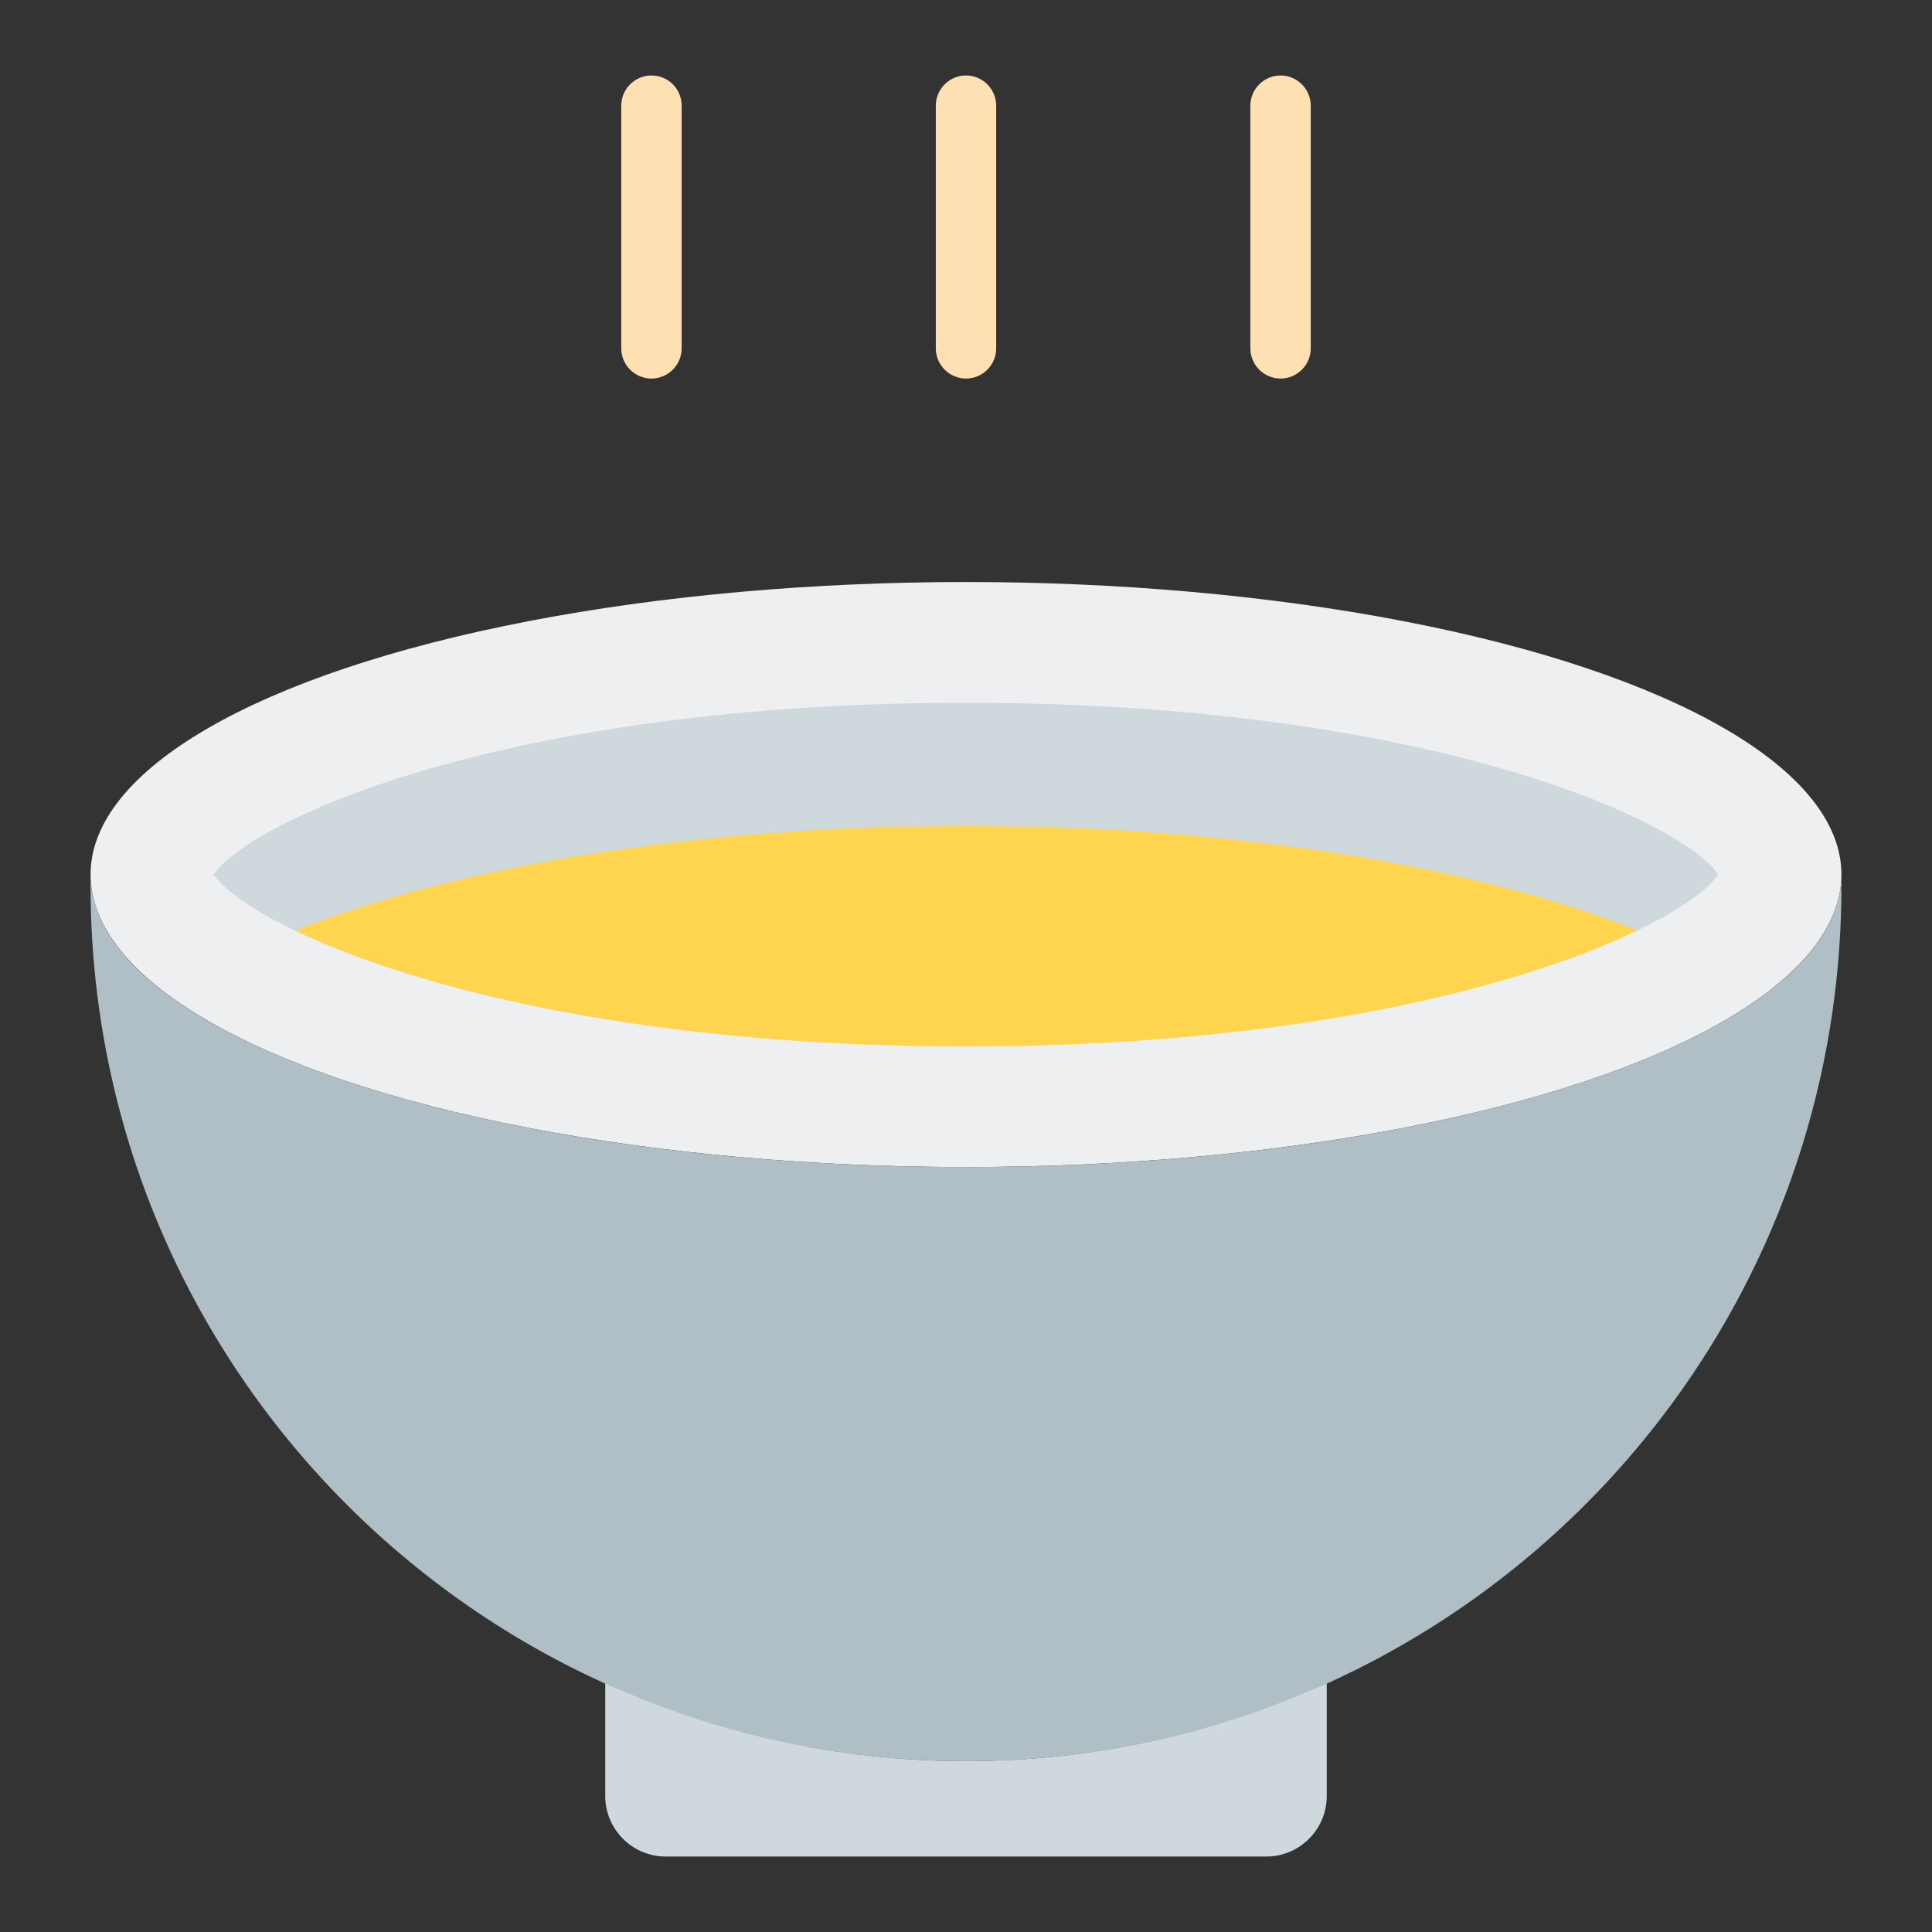
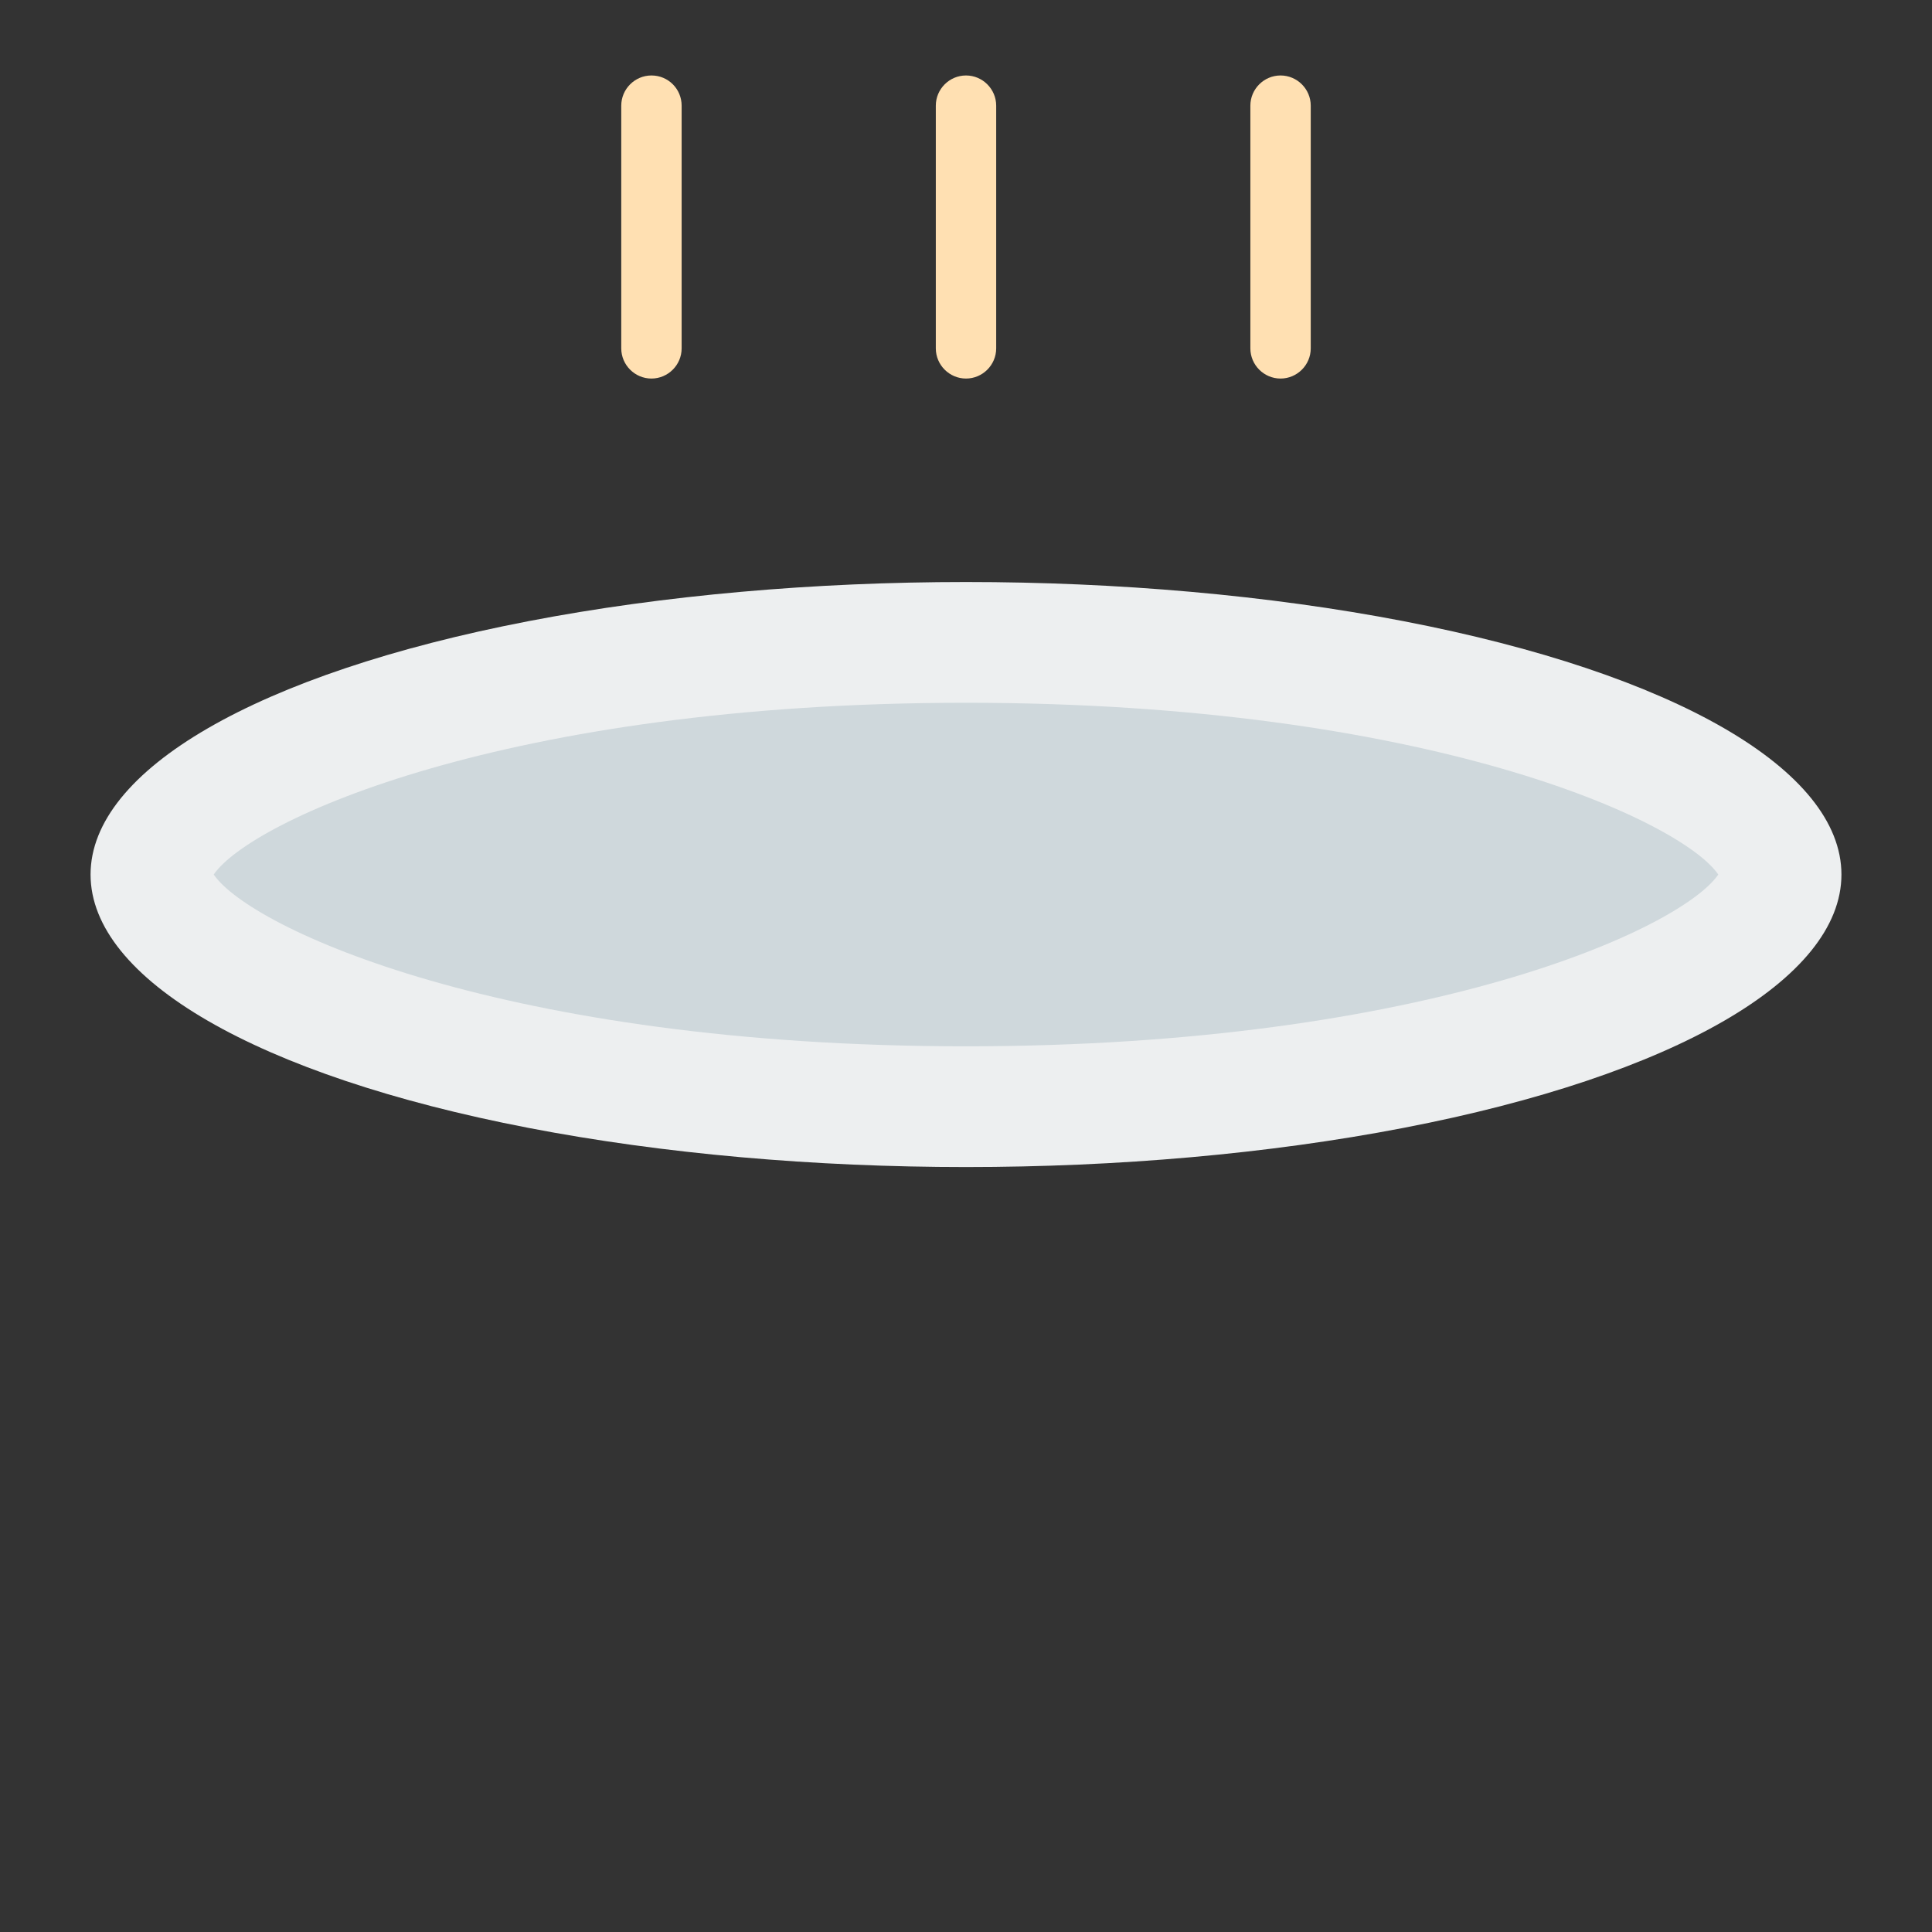
<svg xmlns="http://www.w3.org/2000/svg" width="512" viewBox="0 0 64 64" height="512" id="Icon">
  <rect x="0" y="0" width="64" height="64" fill="#333333" stroke="none" />
  <g>
    <ellipse ry="9.69" rx="29" fill="#edeff0" cy="28.97" cx="32" />
    <path fill="#cfd8dc" d="m32 34.66c-15.29 0-23.71-3.91-24.92-5.69 1.21-1.78 9.63-5.69 24.92-5.69s23.71 3.91 24.92 5.69c-1.21 1.78-9.63 5.69-24.92 5.69z" />
-     <path fill="#ffd54f" d="m54.23 30.82c-3.76 1.81-11.21 3.84-22.23 3.84s-18.47-2.03-22.23-3.84c5.32-2.12 13.3-3.47 22.23-3.47s16.91 1.35 22.23 3.47z" />
-     <path fill="#b0bec5" d="m32 38.66c-16.02 0-29-4.34-29-9.69v.37c0 16.02 12.98 29 29 29s29-12.98 29-29v-.37c0 5.35-12.98 9.69-29 9.69z" />
-     <path fill="#cfd8dc" d="m32 58.34c-4.26 0-8.31-.93-11.95-2.58v3.74c0 1.1.9 2 2 2h19.9c1.1 0 2-.9 2-2v-3.74c-3.64 1.65-7.69 2.58-11.95 2.58z" />
    <g fill="#ffe0b2">
      <path d="m32 2.5c-.55 0-1 .45-1 1v8.04c0 .55.45 1 1 1s1-.45 1-1v-8.04c0-.55-.45-1-1-1z" />
      <path d="m21.58 2.5c-.55 0-1 .45-1 1v8.04c0 .55.45 1 1 1s1-.45 1-1v-8.04c0-.55-.44-1-1-1z" />
      <path d="m42.42 2.5c-.55 0-1 .45-1 1v8.04c0 .55.45 1 1 1s1-.45 1-1v-8.04c0-.55-.45-1-1-1z" />
    </g>
  </g>
</svg>